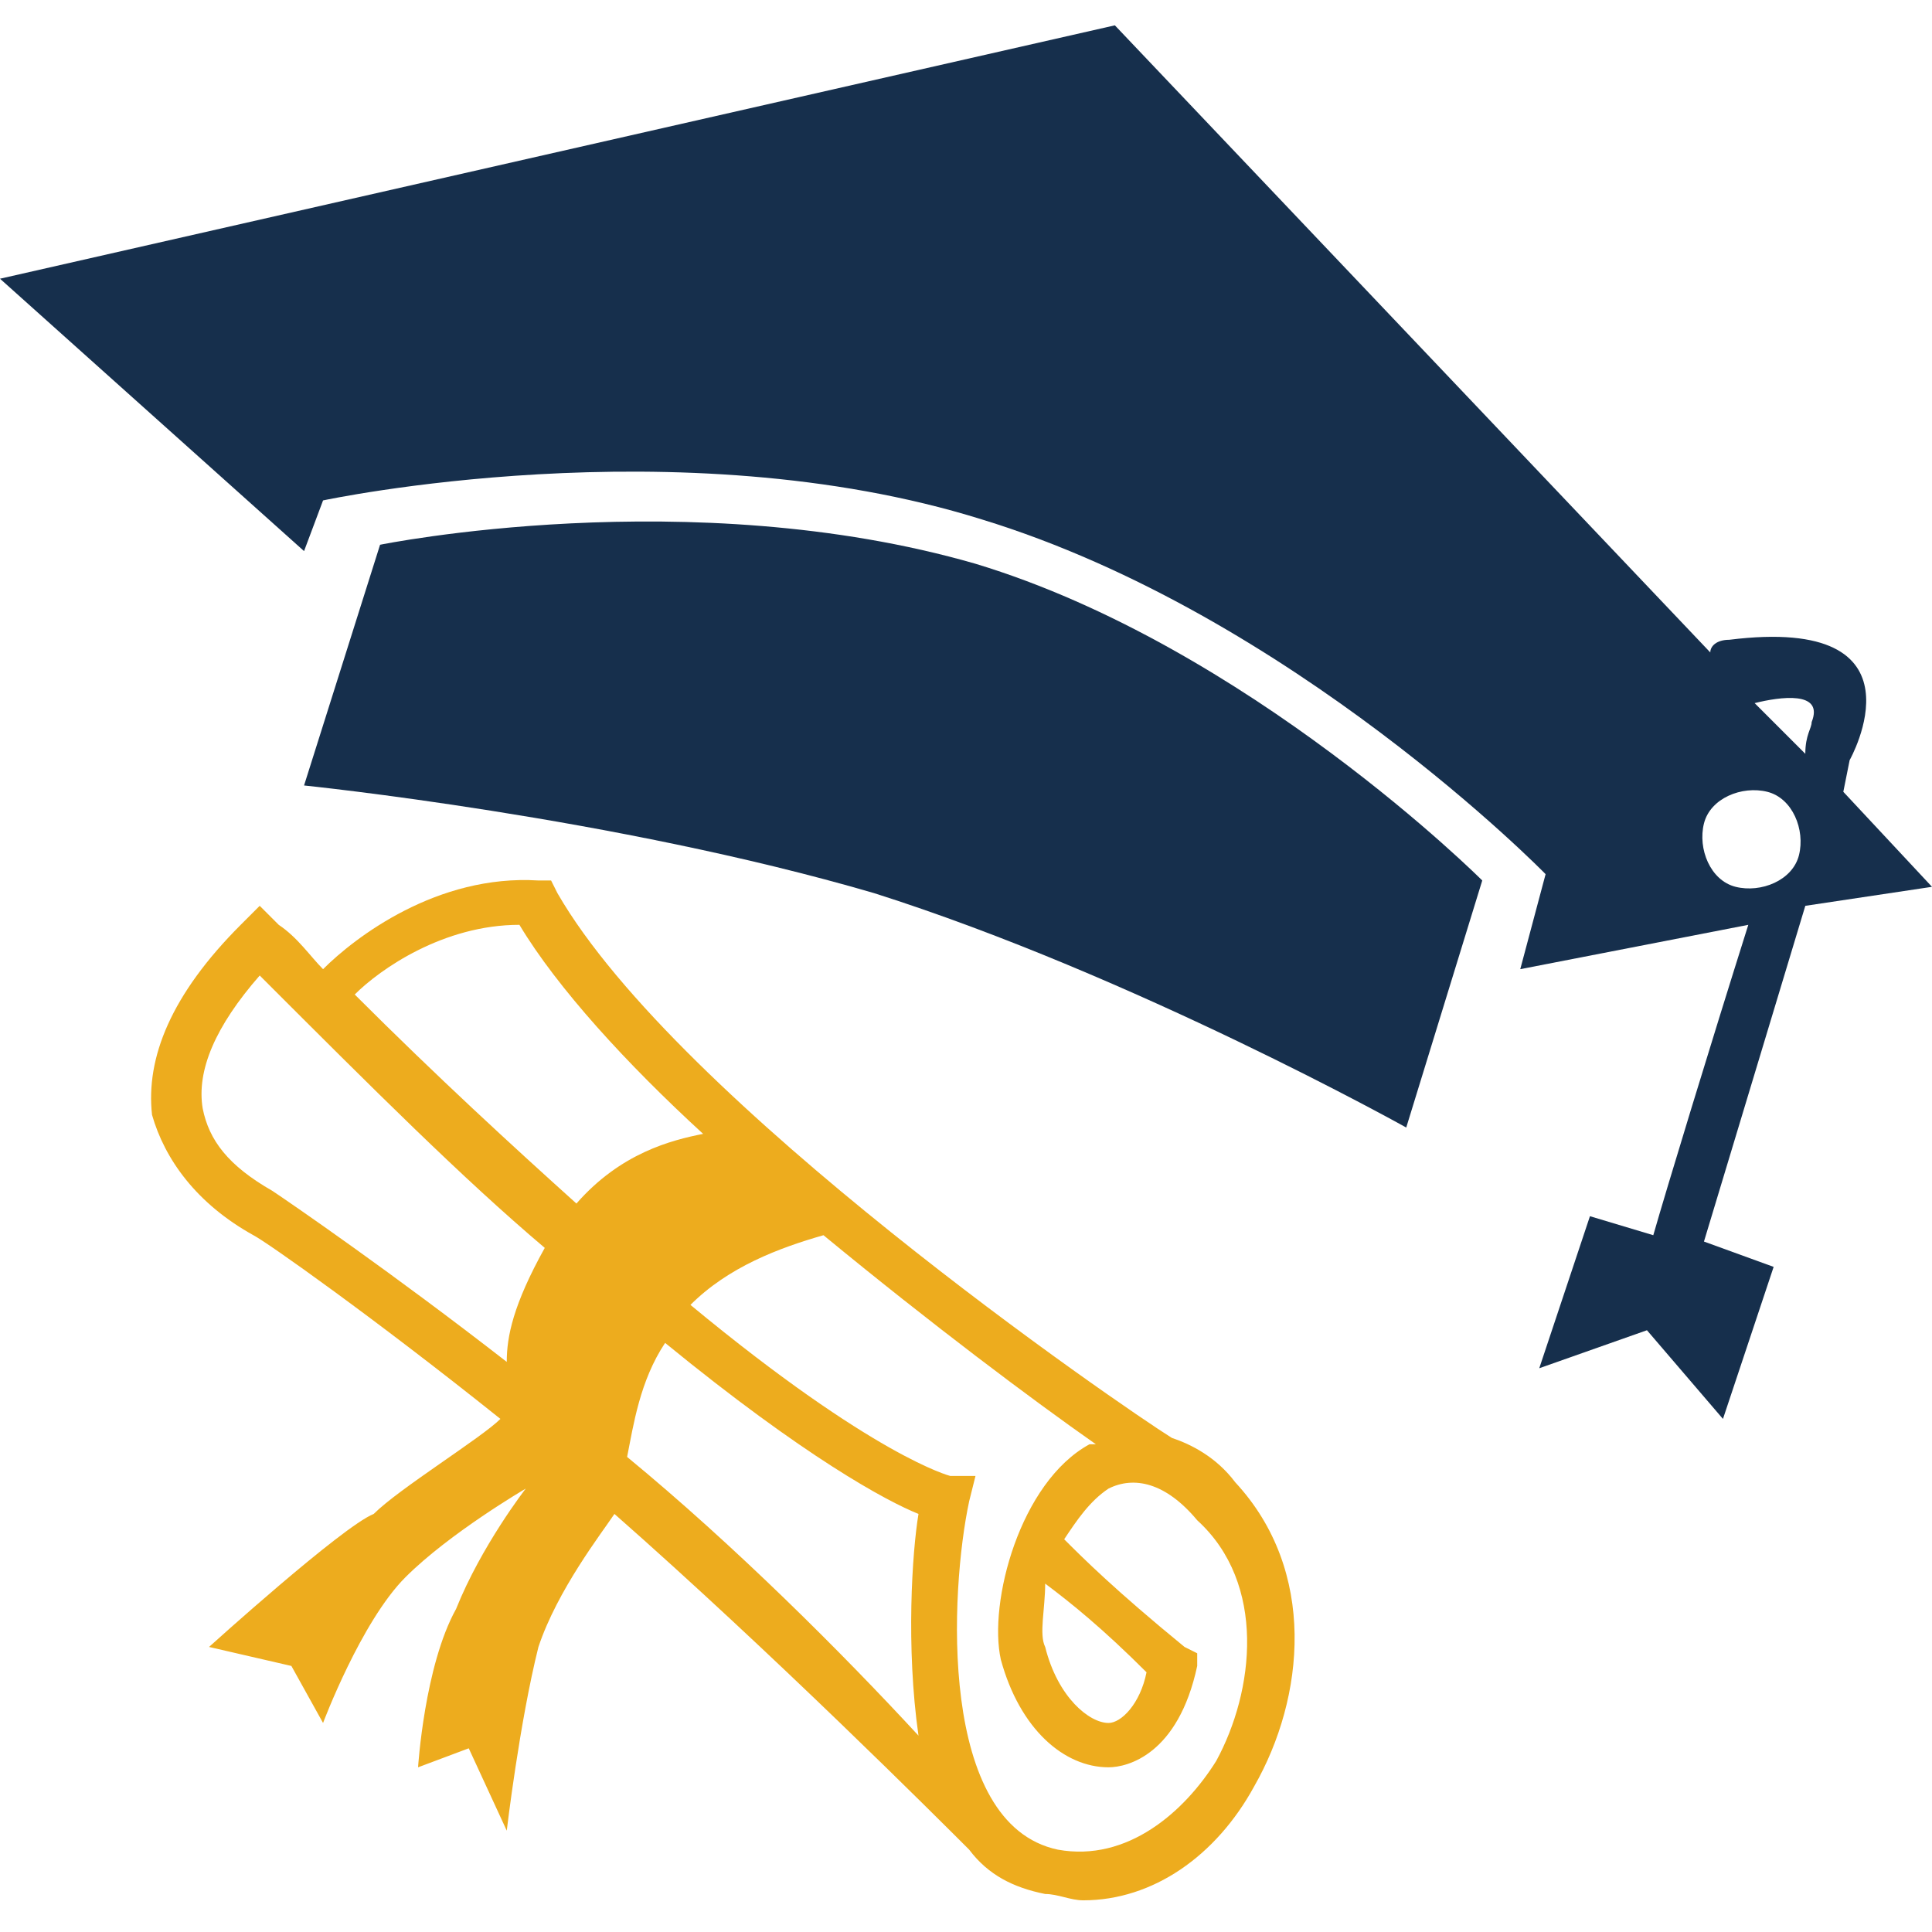
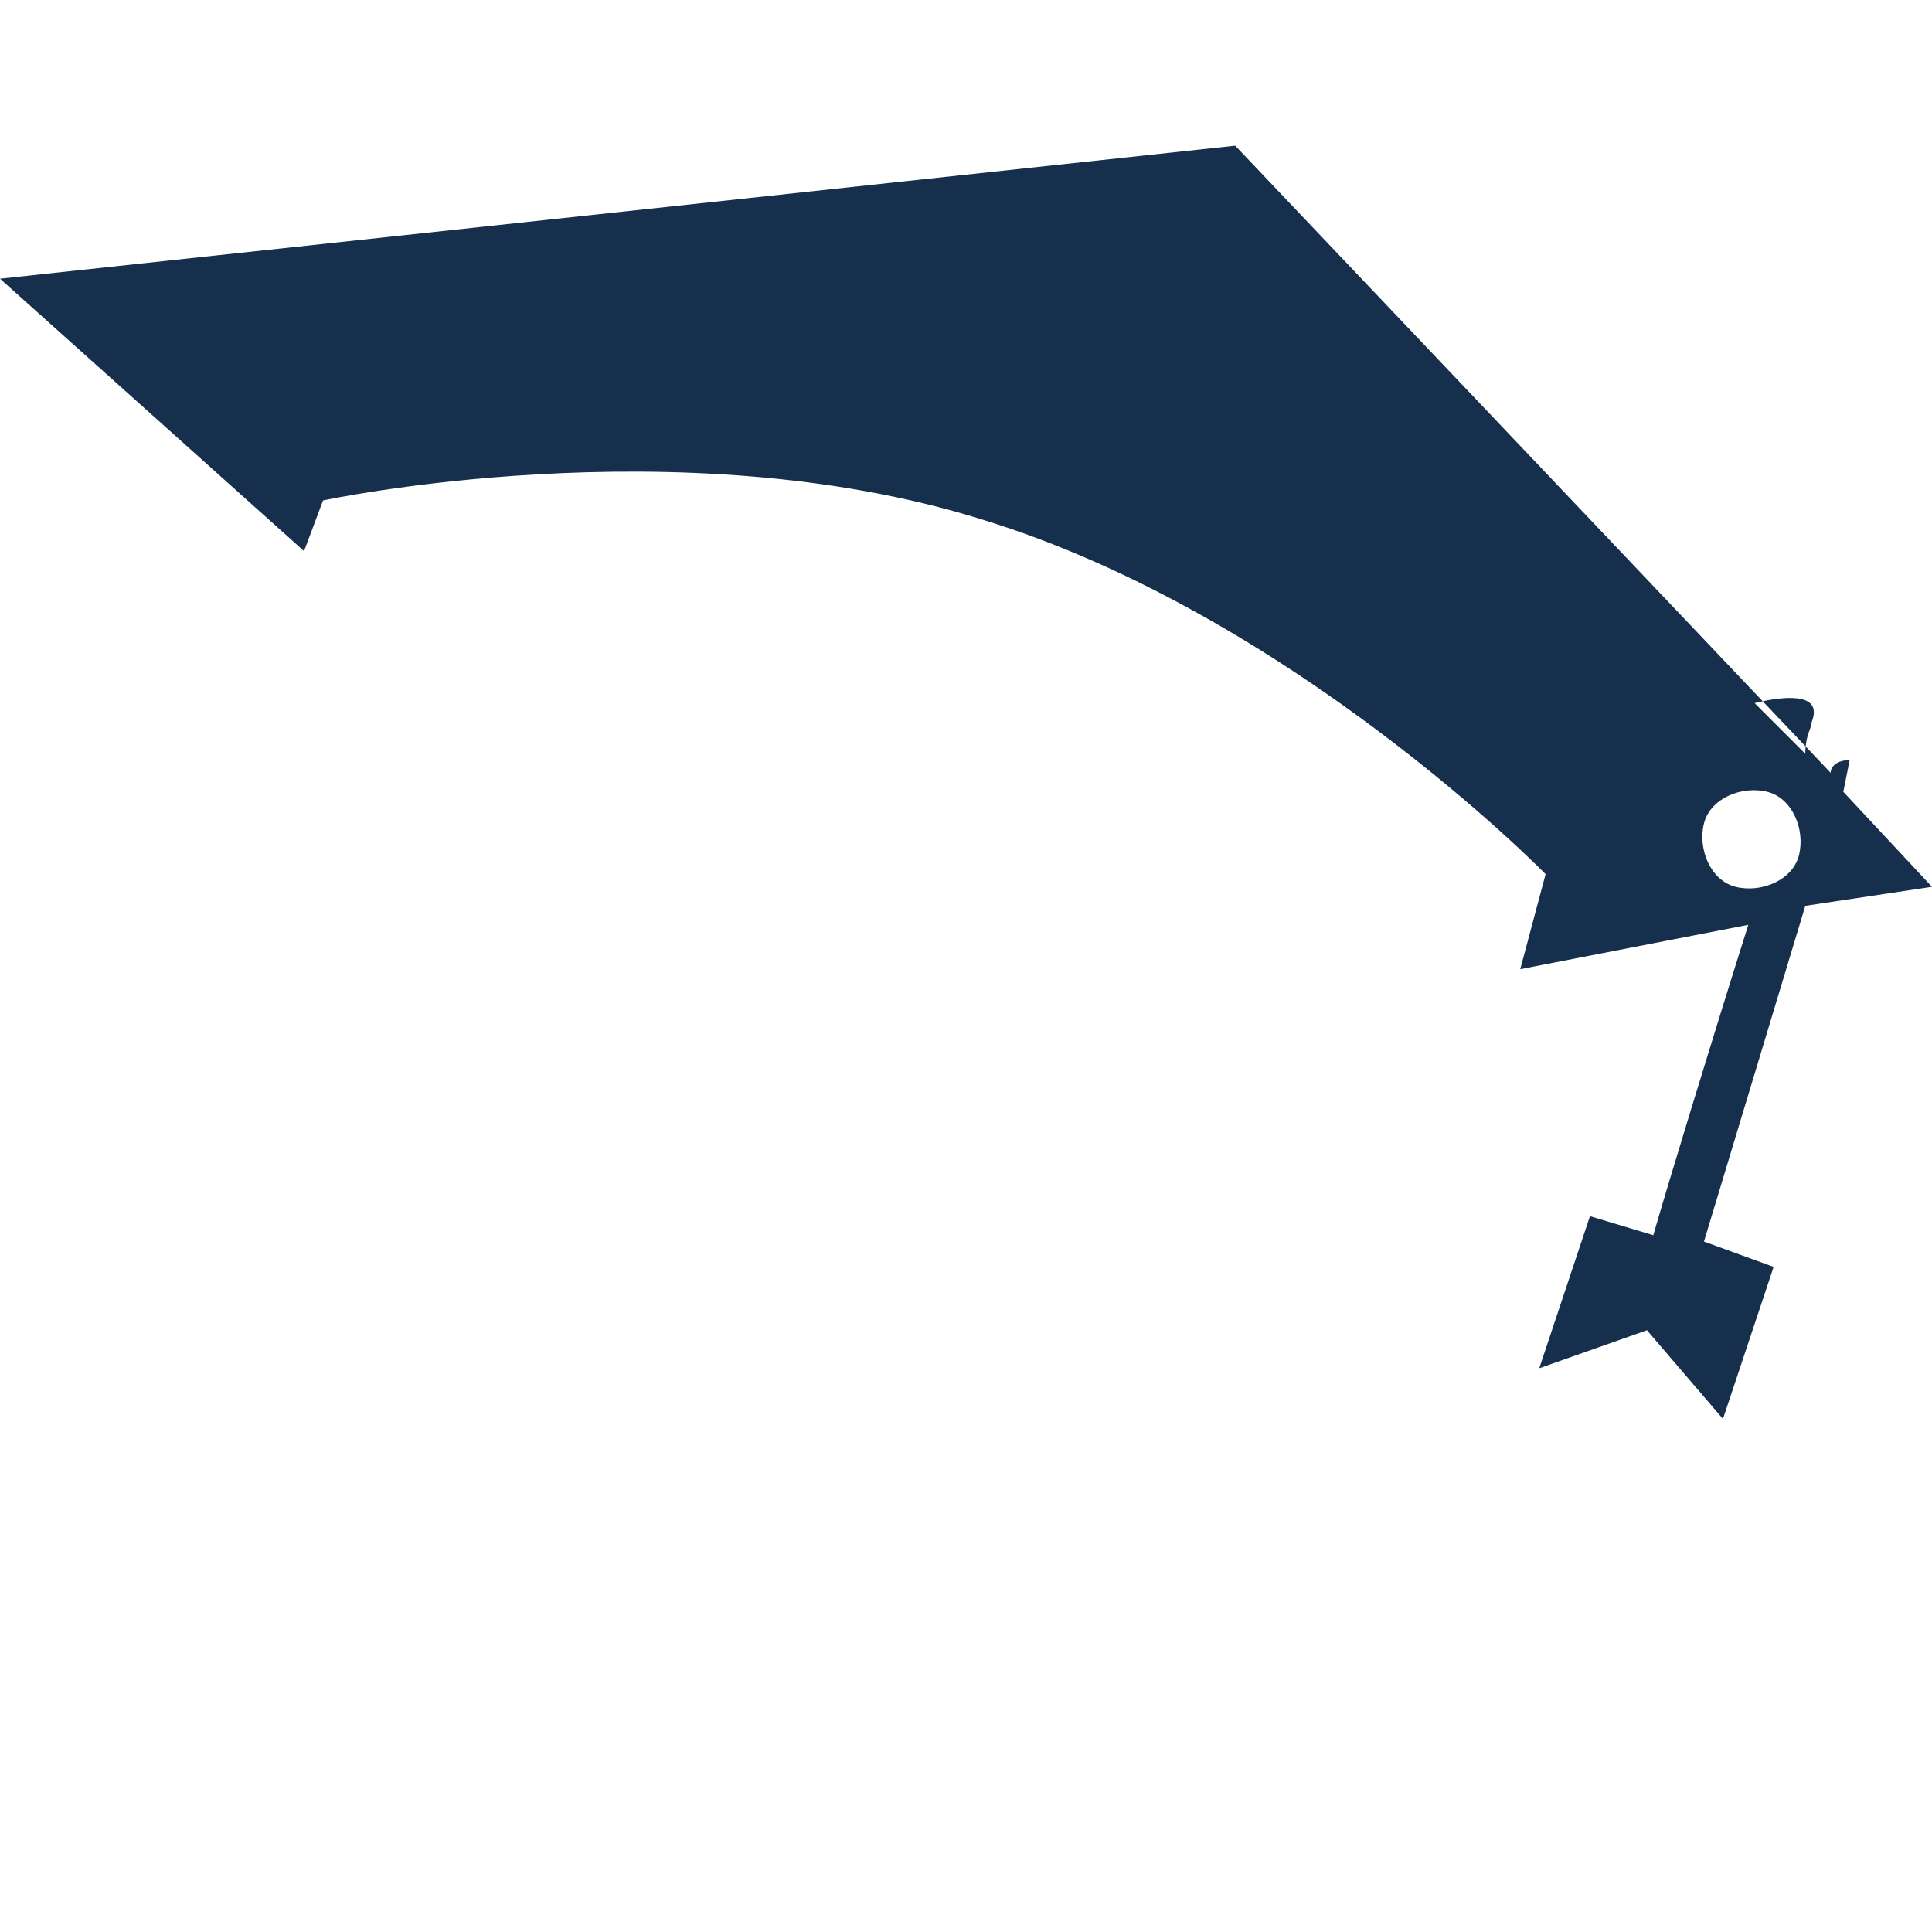
<svg xmlns="http://www.w3.org/2000/svg" version="1.1" id="Capa_1" x="0px" y="0px" viewBox="0 0 30.5 30.5" style="enable-background:new 0 0 30.5 30.5;" xml:space="preserve">
  <style type="text/css">
	.st0{fill:#EDAC1E;}
	.st1{fill:#162F4C;}
</style>
  <g>
    <g>
-       <path class="st0" d="M18.5,22.7c-0.8-0.5-7.8-5.3-9.7-8.6l-0.1-0.2l-0.2,0c-1.6-0.1-2.9,0.9-3.4,1.4c-0.2-0.2-0.4-0.5-0.7-0.7    l-0.3-0.3l-0.3,0.3c-1.1,1.1-1.5,2.1-1.4,3C2.6,18.3,3.1,19,4,19.5c0.2,0.1,1.9,1.3,3.9,2.9c-0.3,0.3-1.6,1.1-2,1.5    C5.4,24.1,3.3,26,3.3,26l1.3,0.3l0.5,0.9c0,0,0.6-1.6,1.3-2.3s1.9-1.4,1.9-1.4s-0.7,0.9-1.1,1.9c-0.5,0.9-0.6,2.5-0.6,2.5l0.8-0.3    L8,28.9c0,0,0.2-1.7,0.5-2.9c0.3-0.9,1-1.8,1.2-2.1c2.5,2.2,5.1,4.8,5.6,5.3c0.3,0.4,0.7,0.6,1.2,0.7c0.2,0,0.4,0.1,0.6,0.1    c1.1,0,2.1-0.7,2.7-1.8c0.8-1.4,1-3.4-0.3-4.8C19.2,23,18.8,22.8,18.5,22.7z M8,21.5c-1.8-1.4-3.4-2.5-3.7-2.7    c-0.7-0.4-1-0.8-1.1-1.3c-0.1-0.6,0.2-1.3,0.9-2.1c1.8,1.8,3.2,3.2,4.5,4.3C8.1,20.6,8,21.1,8,21.5z M9.1,19c-1-0.9-2.2-2-3.5-3.3    c0.4-0.4,1.4-1.1,2.6-1.1c0.6,1,1.7,2.2,2.9,3.3C10.6,18,9.8,18.2,9.1,19z M9.9,23c0.1-0.5,0.2-1.2,0.6-1.8c2.2,1.8,3.5,2.5,4,2.7    c-0.1,0.6-0.2,2.1,0,3.5C13.3,26.1,11.6,24.4,9.9,23z M19.2,27.8c-0.5,0.8-1.4,1.6-2.5,1.4c-1.9-0.4-1.7-4.1-1.4-5.5l0.1-0.4    L15,23.3c0,0-1.2-0.3-4.1-2.7c0.6-0.6,1.4-0.9,2.1-1.1c1.7,1.4,3.3,2.6,4.3,3.3c0,0-0.1,0-0.1,0c-1.1,0.6-1.6,2.5-1.4,3.4    c0.3,1.1,1,1.7,1.7,1.7c0.3,0,1.1-0.2,1.4-1.6l0-0.2l-0.2-0.1c-1.1-0.9-1.6-1.4-1.9-1.7c0.2-0.3,0.4-0.6,0.7-0.8    c0.4-0.2,0.9-0.1,1.4,0.5C20,25,19.8,26.7,19.2,27.8z M18.1,26.4c-0.1,0.5-0.4,0.8-0.6,0.8c0,0,0,0,0,0c-0.3,0-0.8-0.4-1-1.2    c-0.1-0.2,0-0.6,0-1C16.9,25.3,17.4,25.7,18.1,26.4z" />
-       <path class="st1" d="M6,8.6l-1.2,3.8c0,0,4.9,0.5,9,1.7c4.1,1.3,8.4,3.7,8.4,3.7l1.2-3.9c0,0-3.7-3.7-8-5C10.9,7.6,6,8.6,6,8.6z" />
-       <path class="st1" d="M30.5,14l-1.4-1.5l0.1-0.5c0,0,1.3-2.3-1.9-1.9c-0.2,0-0.3,0.1-0.3,0.2l-9.4-9.9L0,4.4l4.8,4.3l0.3-0.8    c0,0,5.6-1.2,10.4,0.3c4.9,1.5,8.9,5.6,8.9,5.6L24,15.3l3.6-0.7c-0.6,1.9-1.3,4.2-1.5,4.9l-1-0.3l-0.8,2.4L26,21l1.2,1.4L28,20    l-1.1-0.4l1.6-5.3L30.5,14z M28.4,13.5c-0.1,0.4-0.6,0.6-1,0.5c-0.4-0.1-0.6-0.6-0.5-1c0.1-0.4,0.6-0.6,1-0.5S28.5,13.1,28.4,13.5    z M27.7,11.1c0.4-0.1,1.1-0.2,0.9,0.3c0,0.1-0.1,0.2-0.1,0.5L27.7,11.1z" />
+       <path class="st1" d="M30.5,14l-1.4-1.5l0.1-0.5c-0.2,0-0.3,0.1-0.3,0.2l-9.4-9.9L0,4.4l4.8,4.3l0.3-0.8    c0,0,5.6-1.2,10.4,0.3c4.9,1.5,8.9,5.6,8.9,5.6L24,15.3l3.6-0.7c-0.6,1.9-1.3,4.2-1.5,4.9l-1-0.3l-0.8,2.4L26,21l1.2,1.4L28,20    l-1.1-0.4l1.6-5.3L30.5,14z M28.4,13.5c-0.1,0.4-0.6,0.6-1,0.5c-0.4-0.1-0.6-0.6-0.5-1c0.1-0.4,0.6-0.6,1-0.5S28.5,13.1,28.4,13.5    z M27.7,11.1c0.4-0.1,1.1-0.2,0.9,0.3c0,0.1-0.1,0.2-0.1,0.5L27.7,11.1z" />
    </g>
  </g>
</svg>